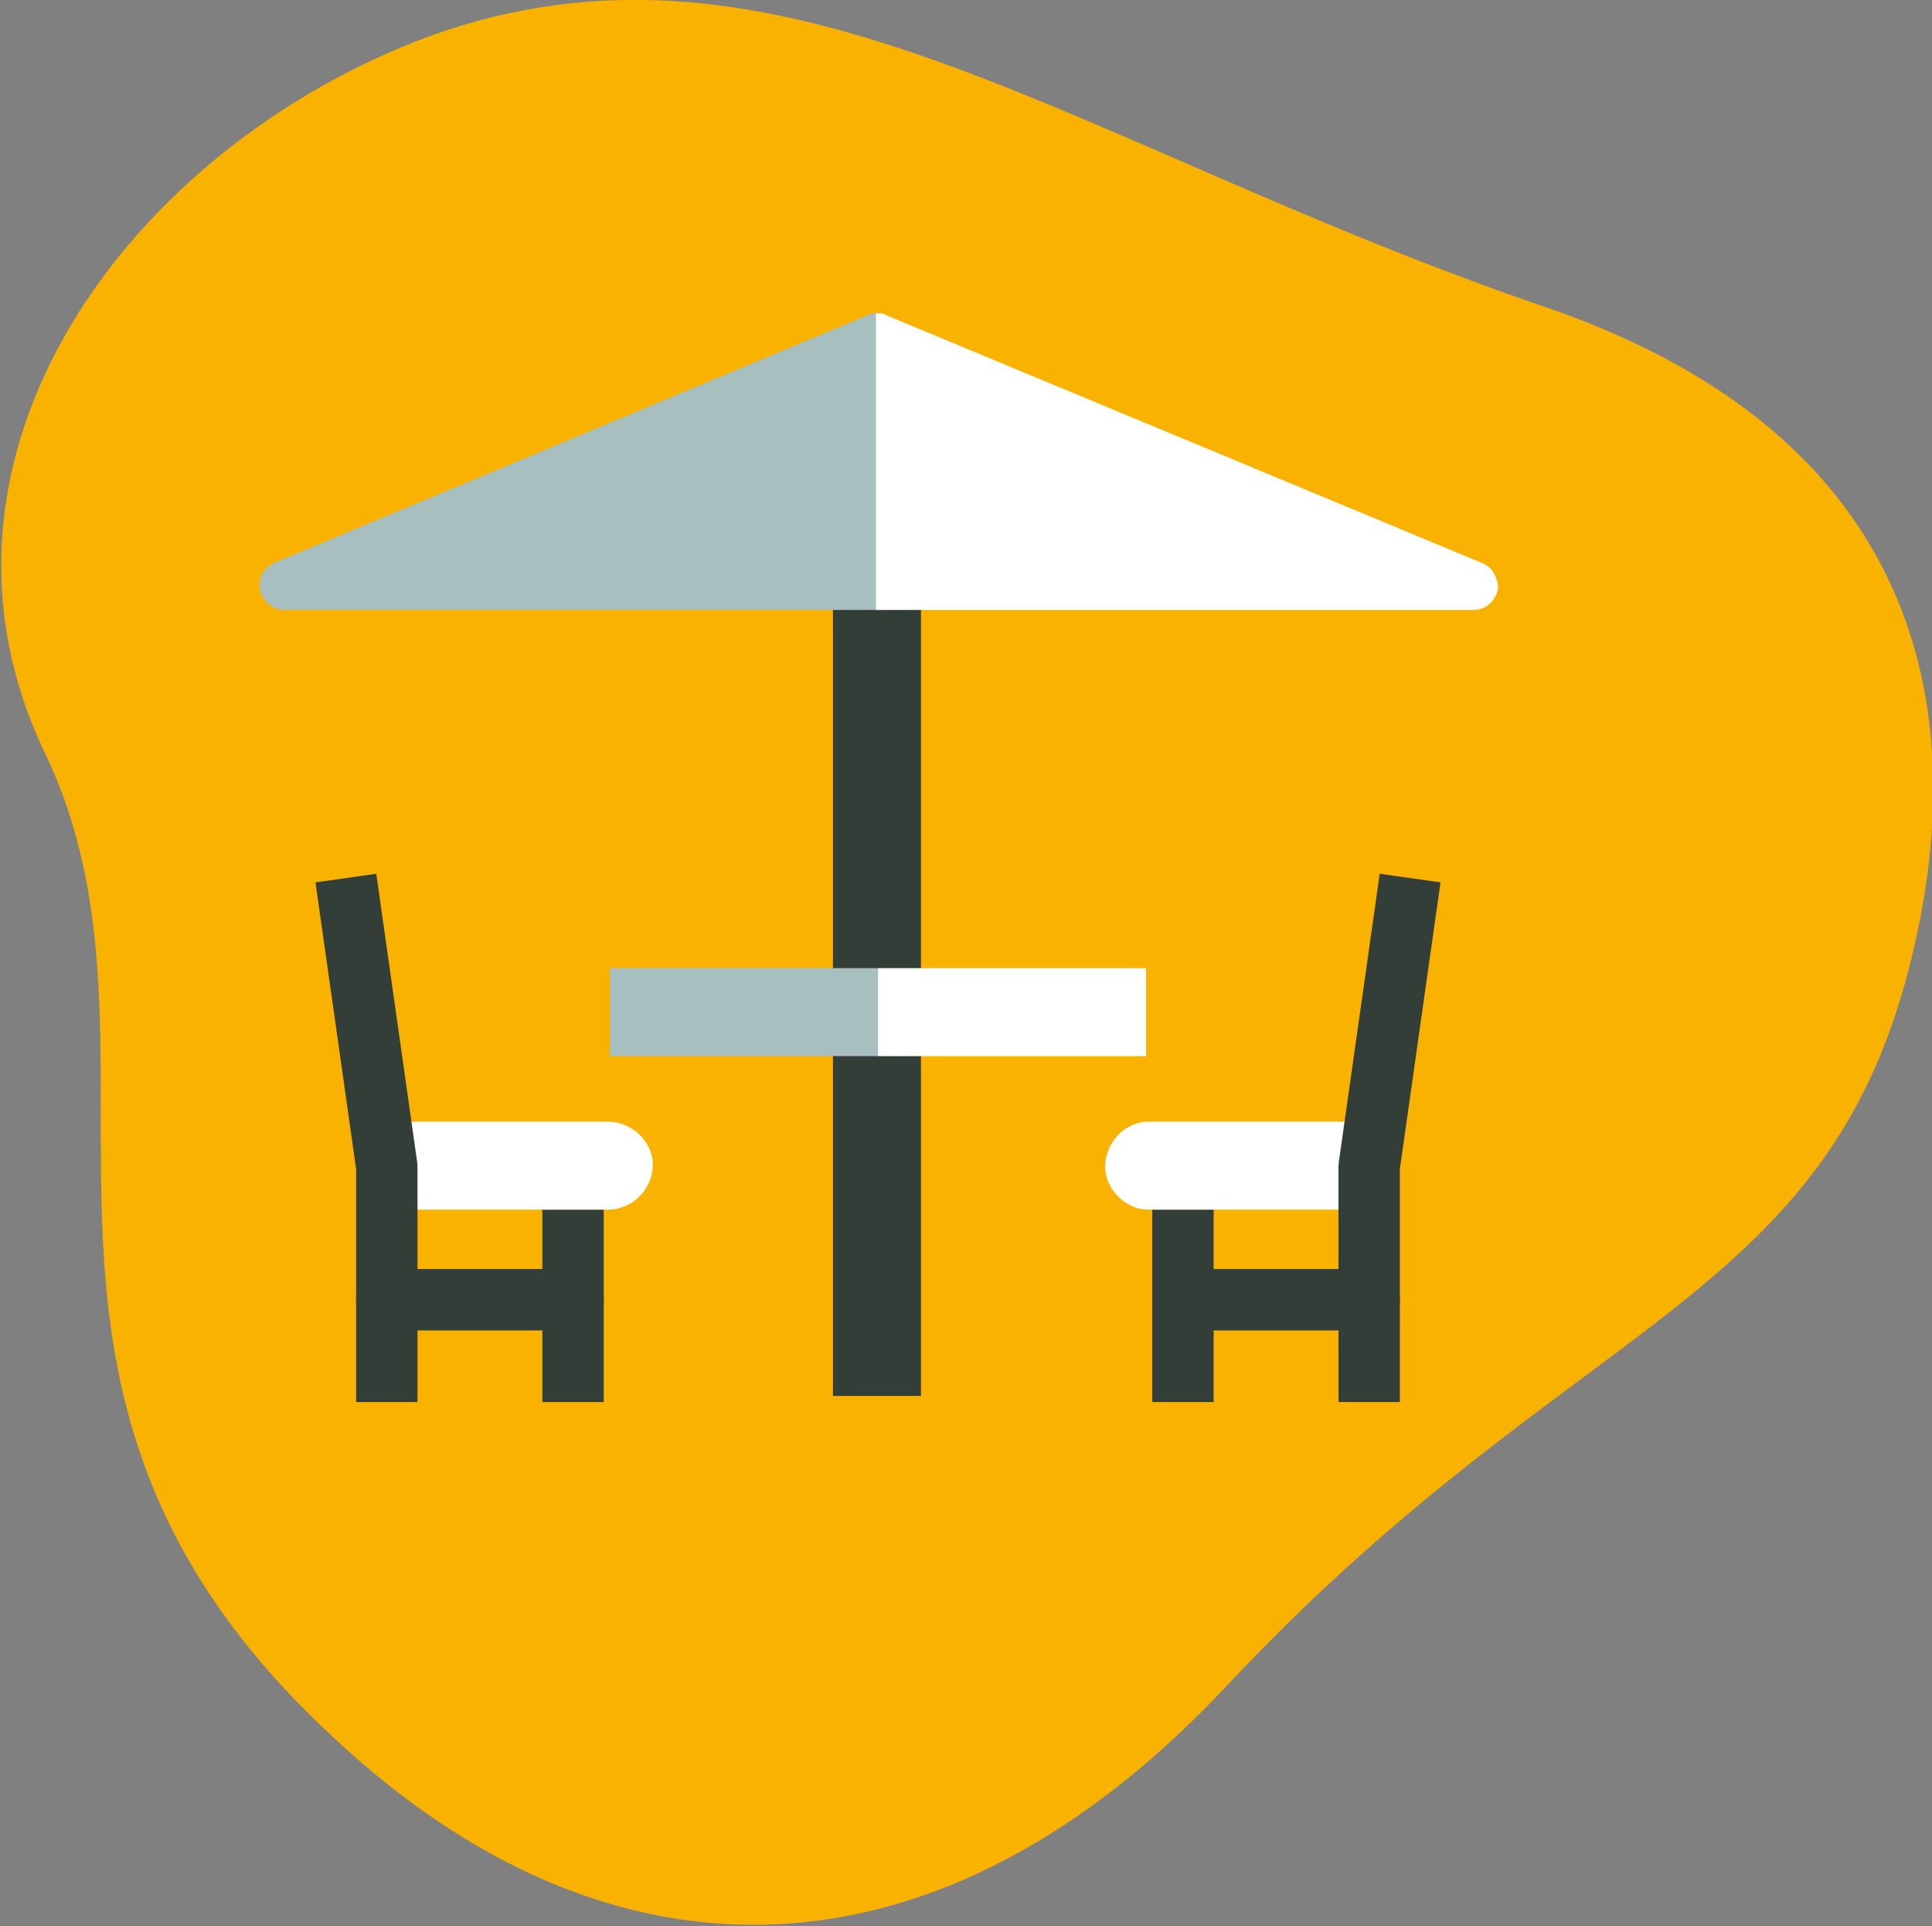
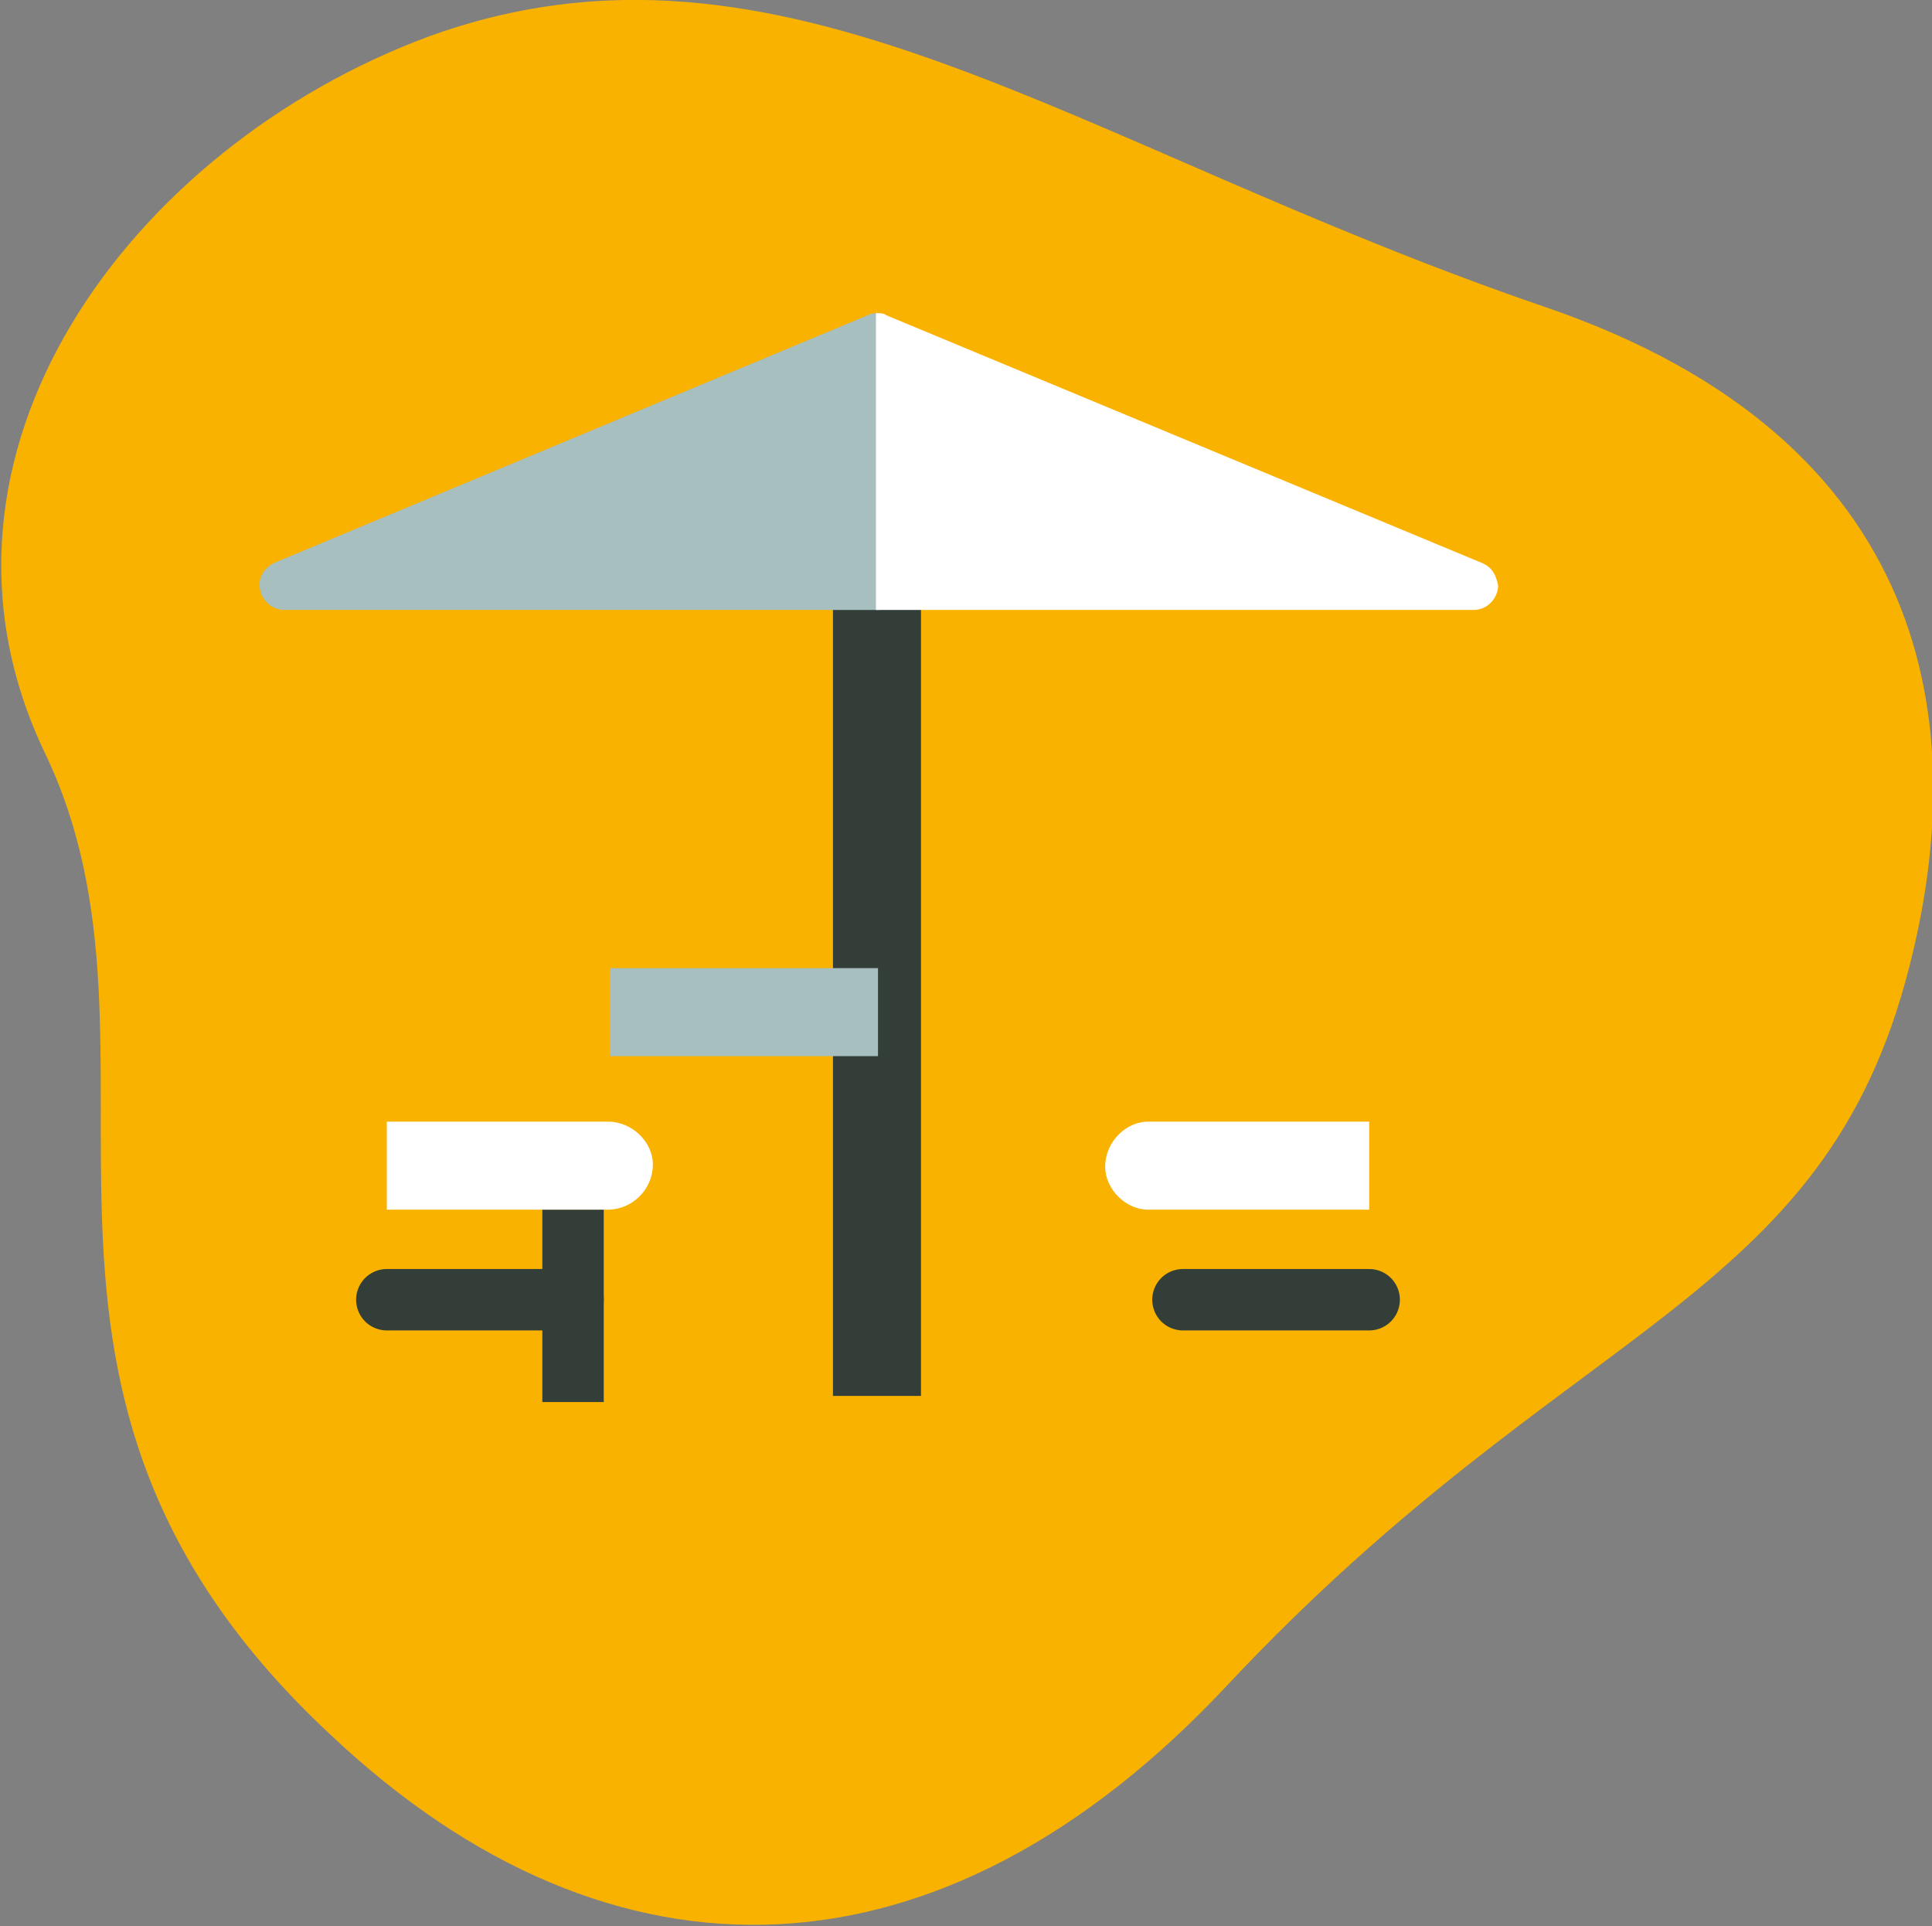
<svg xmlns="http://www.w3.org/2000/svg" id="Calque_1" x="0px" y="0px" viewBox="0 0 94.4 94.1" style="enable-background:new 0 0 94.4 94.1;" xml:space="preserve">
  <rect x="0" y="0" width="94.4" height="94.1" fill="#808080" stroke="none" />
  <style type="text/css"> .st0{fill-rule:evenodd;clip-rule:evenodd;fill:#F9B200;} .st1{fill:none;stroke:#333E39;stroke-width:3;stroke-linejoin:round;} .st2{fill:none;stroke:#333E39;stroke-width:3;stroke-linecap:round;stroke-linejoin:round;} .st3{fill:#333E39;} .st4{fill:#A7BFBF;} .st5{fill:#FFFFFF;} </style>
  <g id="Calque_2_00000067222557124151861850000012068636033342146689_">
    <g id="Calque_1-2">
      <path class="st0" d="M2.2,36.8c-7-14.6,4.2-29.6,18.7-35C38.2-4.5,52.4,7.1,75.5,15c19,6.5,20.8,20.5,17.8,32.2 C89.1,63.8,76.8,64.4,60,82.3c-14,15-30.1,15.4-43.8,2.5C-2.1,67.8,9.3,51.6,2.2,36.8z" />
      <line class="st1" x1="28" y1="59.1" x2="28" y2="68.5" />
      <line class="st2" x1="28" y1="63.5" x2="18.9" y2="63.5" />
-       <line class="st1" x1="57.8" y1="59.1" x2="57.8" y2="68.5" />
      <line class="st2" x1="57.8" y1="63.5" x2="66.9" y2="63.5" />
      <rect x="40.7" y="26.1" class="st3" width="4.3" height="42.1" />
      <rect x="29.8" y="47.3" class="st4" width="13.1" height="4.3" />
      <path class="st5" d="M18.9,59.1v-4.3l0,0h10.8c1.2,0,2.2,1,2.2,2.1l0,0l0,0c0,1.2-1,2.2-2.2,2.2l0,0L18.9,59.1L18.9,59.1z" />
      <path class="st5" d="M54,57L54,57c0-1.2,1-2.2,2.1-2.2c0,0,0,0,0,0h10.8l0,0v4.3l0,0H56.1C55,59.1,54,58.1,54,57 C54,57,54,57,54,57L54,57z" />
-       <polyline class="st1" points="18.9,68.5 18.9,57 16.9,42.9 " />
-       <polyline class="st1" points="66.9,68.5 66.9,57 68.9,42.9 " />
      <path class="st4" d="M42.4,15.4L13.4,27.5c-0.6,0.3-0.9,0.9-0.6,1.6c0.2,0.4,0.6,0.7,1.1,0.7h29.1V15.3 C42.7,15.3,42.6,15.3,42.4,15.4z" />
      <path class="st5" d="M72.4,27.5L43.3,15.4c-0.1-0.1-0.3-0.1-0.5-0.1v14.5H72c0.7,0,1.2-0.6,1.2-1.2C73.1,28.1,72.9,27.7,72.4,27.5 z" />
-       <rect x="42.9" y="47.3" class="st5" width="13.1" height="4.3" />
    </g>
  </g>
</svg>